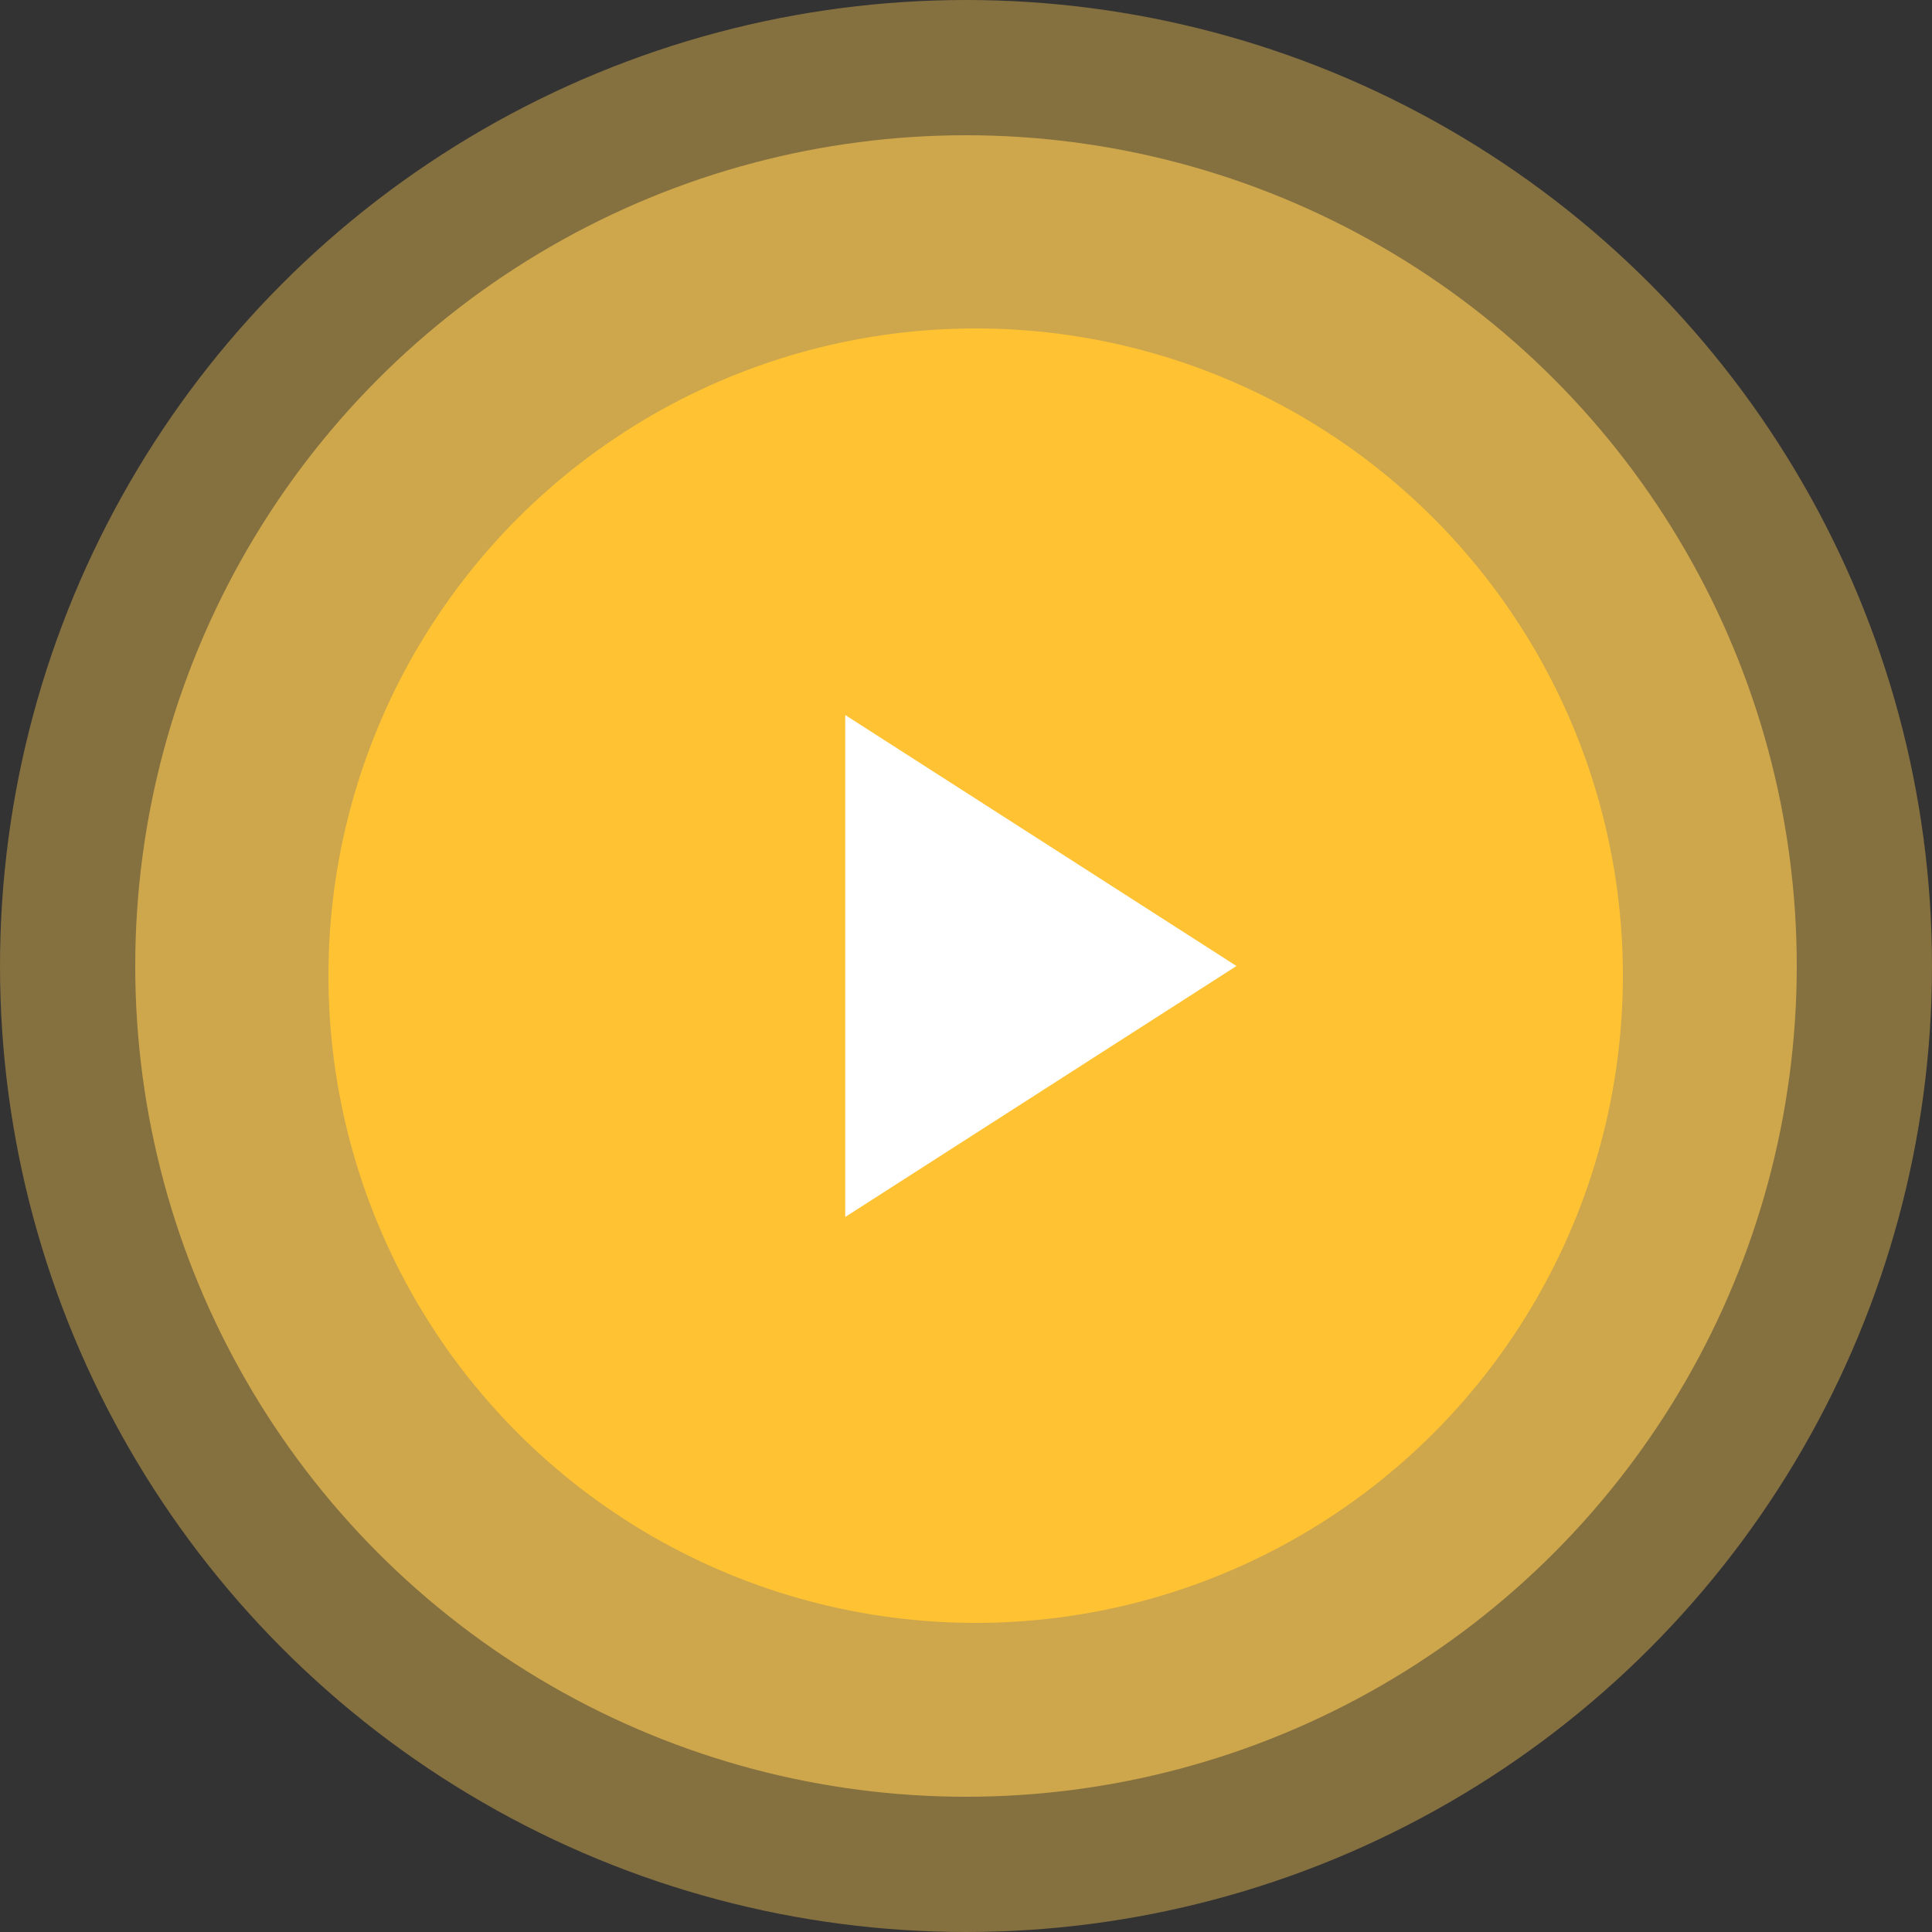
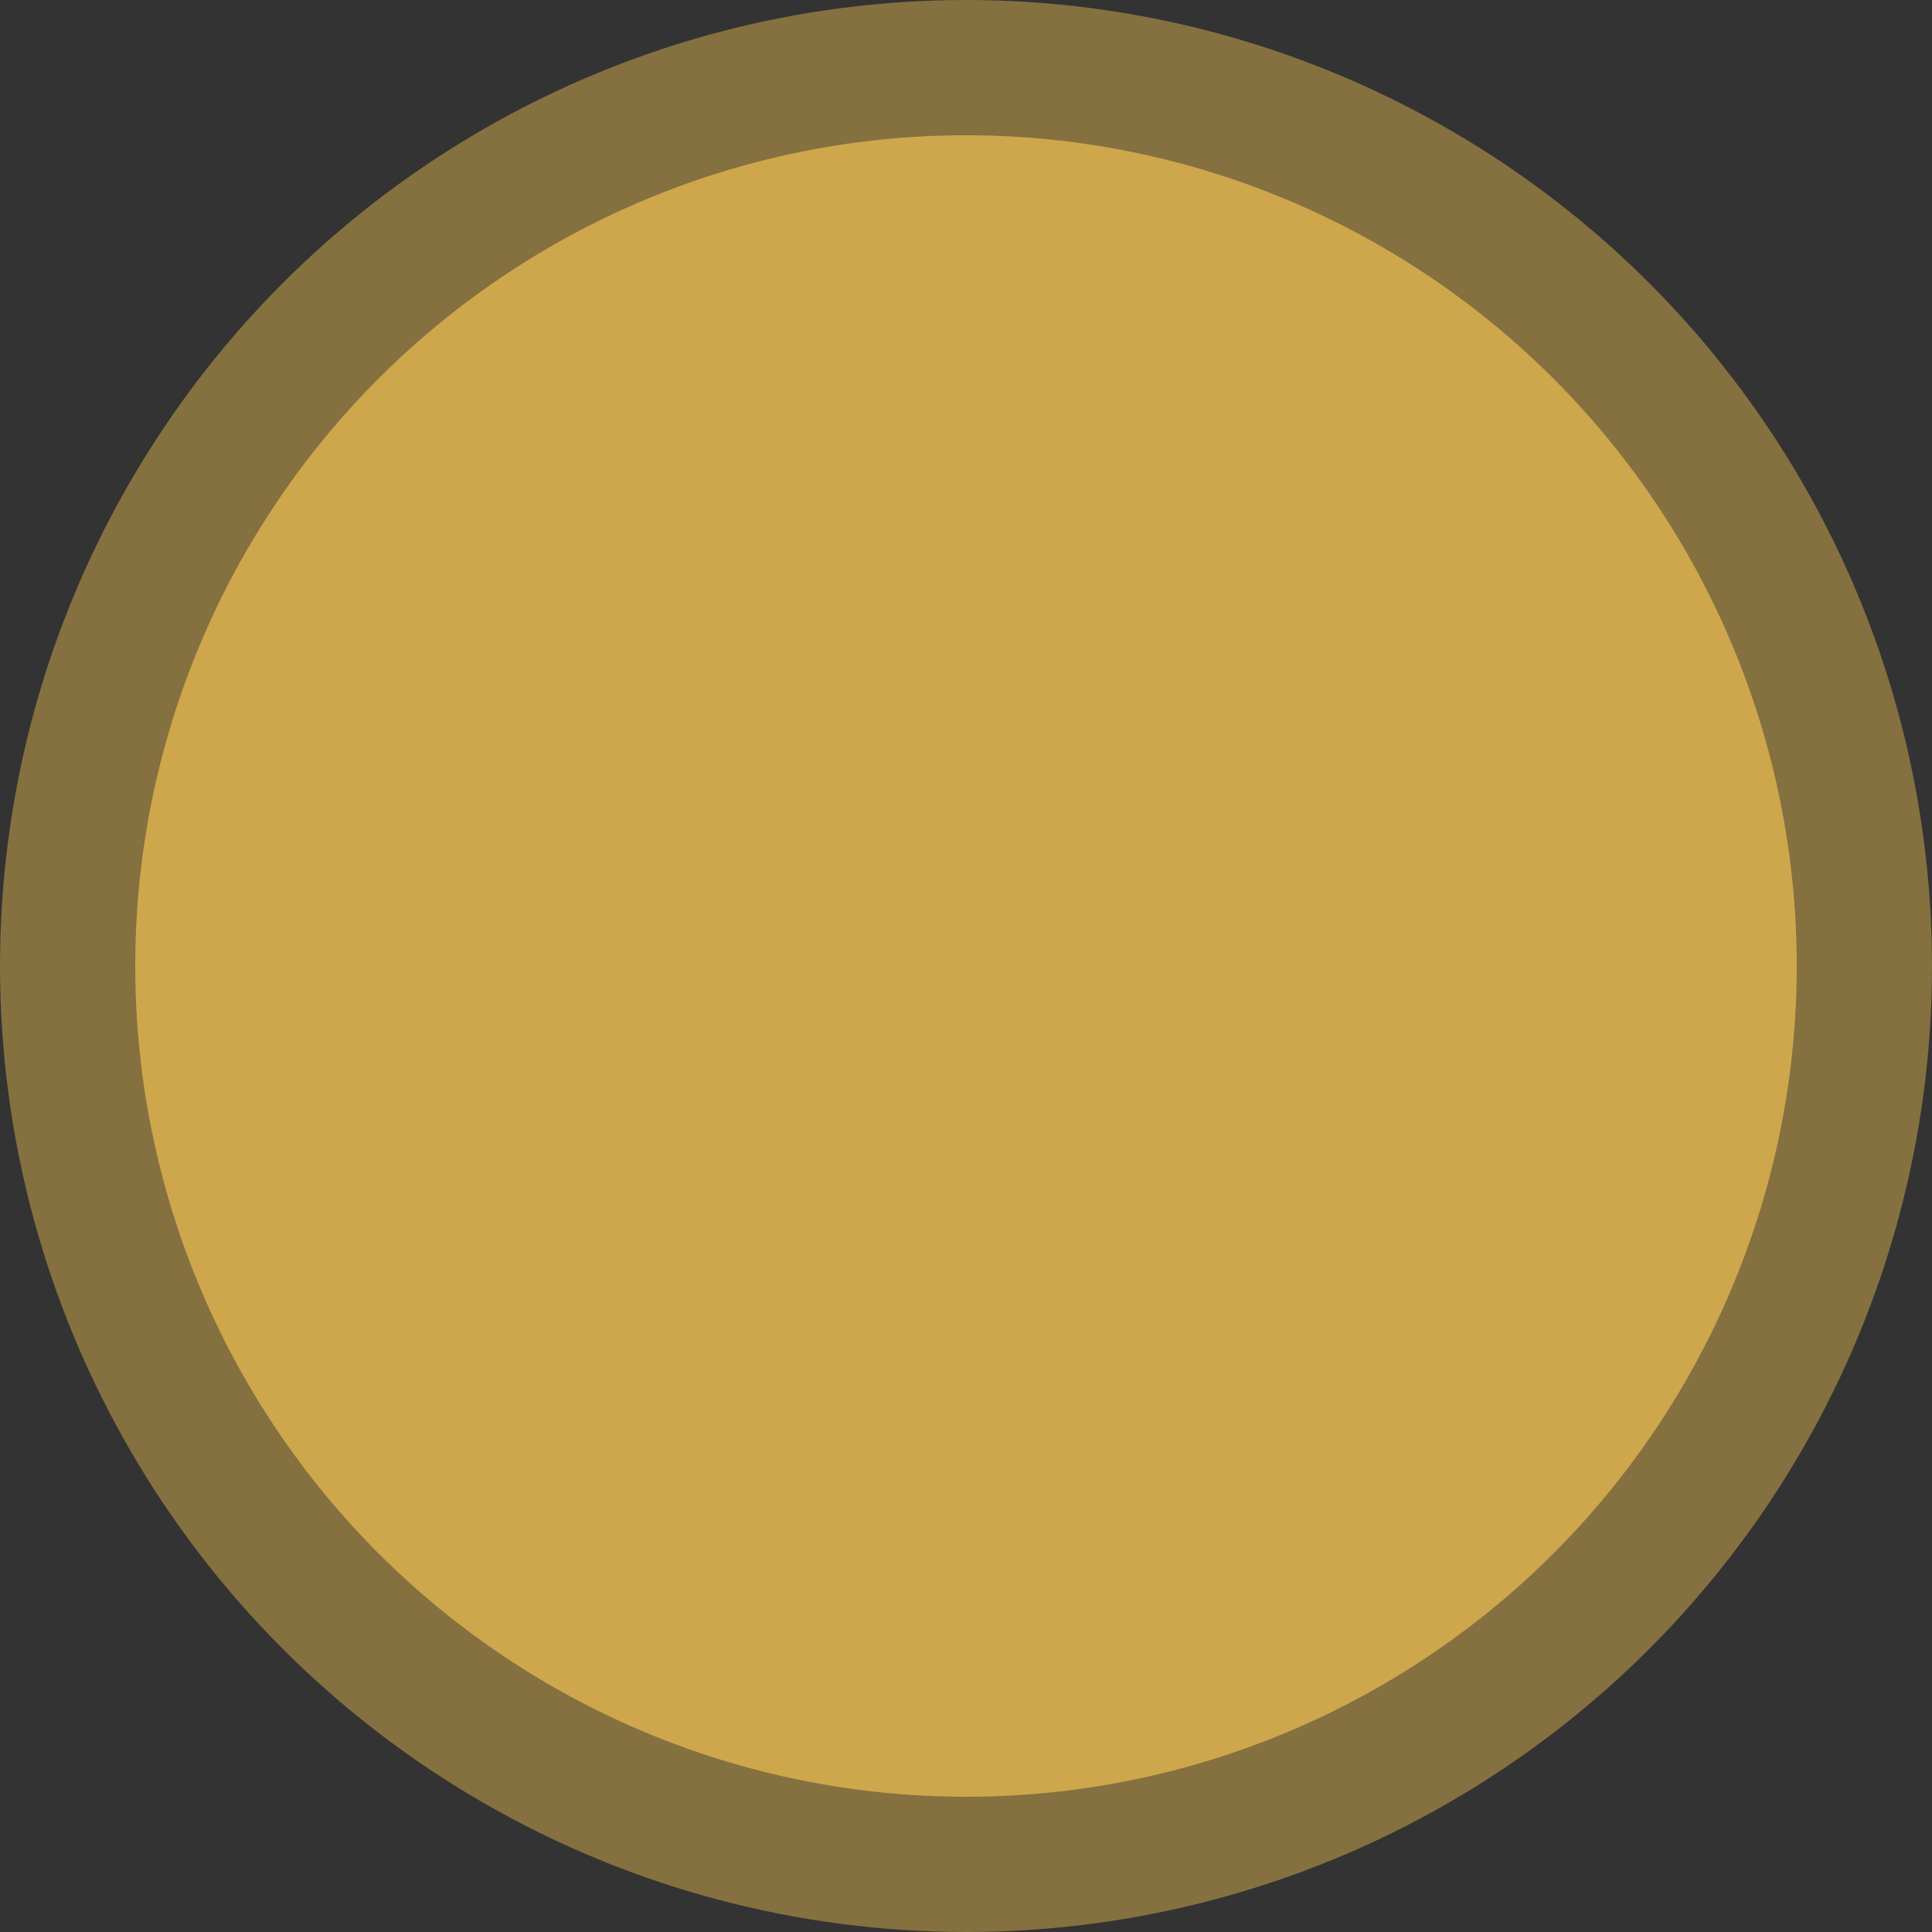
<svg xmlns="http://www.w3.org/2000/svg" width="100" height="100" viewBox="0 0 100 100" fill="none">
  <rect x="0" y="0" width="100" height="100" fill="#333333" stroke="none" />
  <circle opacity="0.4" cx="50" cy="50" r="50" fill="#FFCC54" />
  <circle opacity="0.6" cx="50" cy="50" r="43" fill="#FFCC54" />
-   <circle cx="50.5" cy="50.5" r="33.5" fill="#FFC233" />
-   <path d="M64 50L43.75 62.99L43.75 37.01L64 50Z" fill="white" />
</svg>